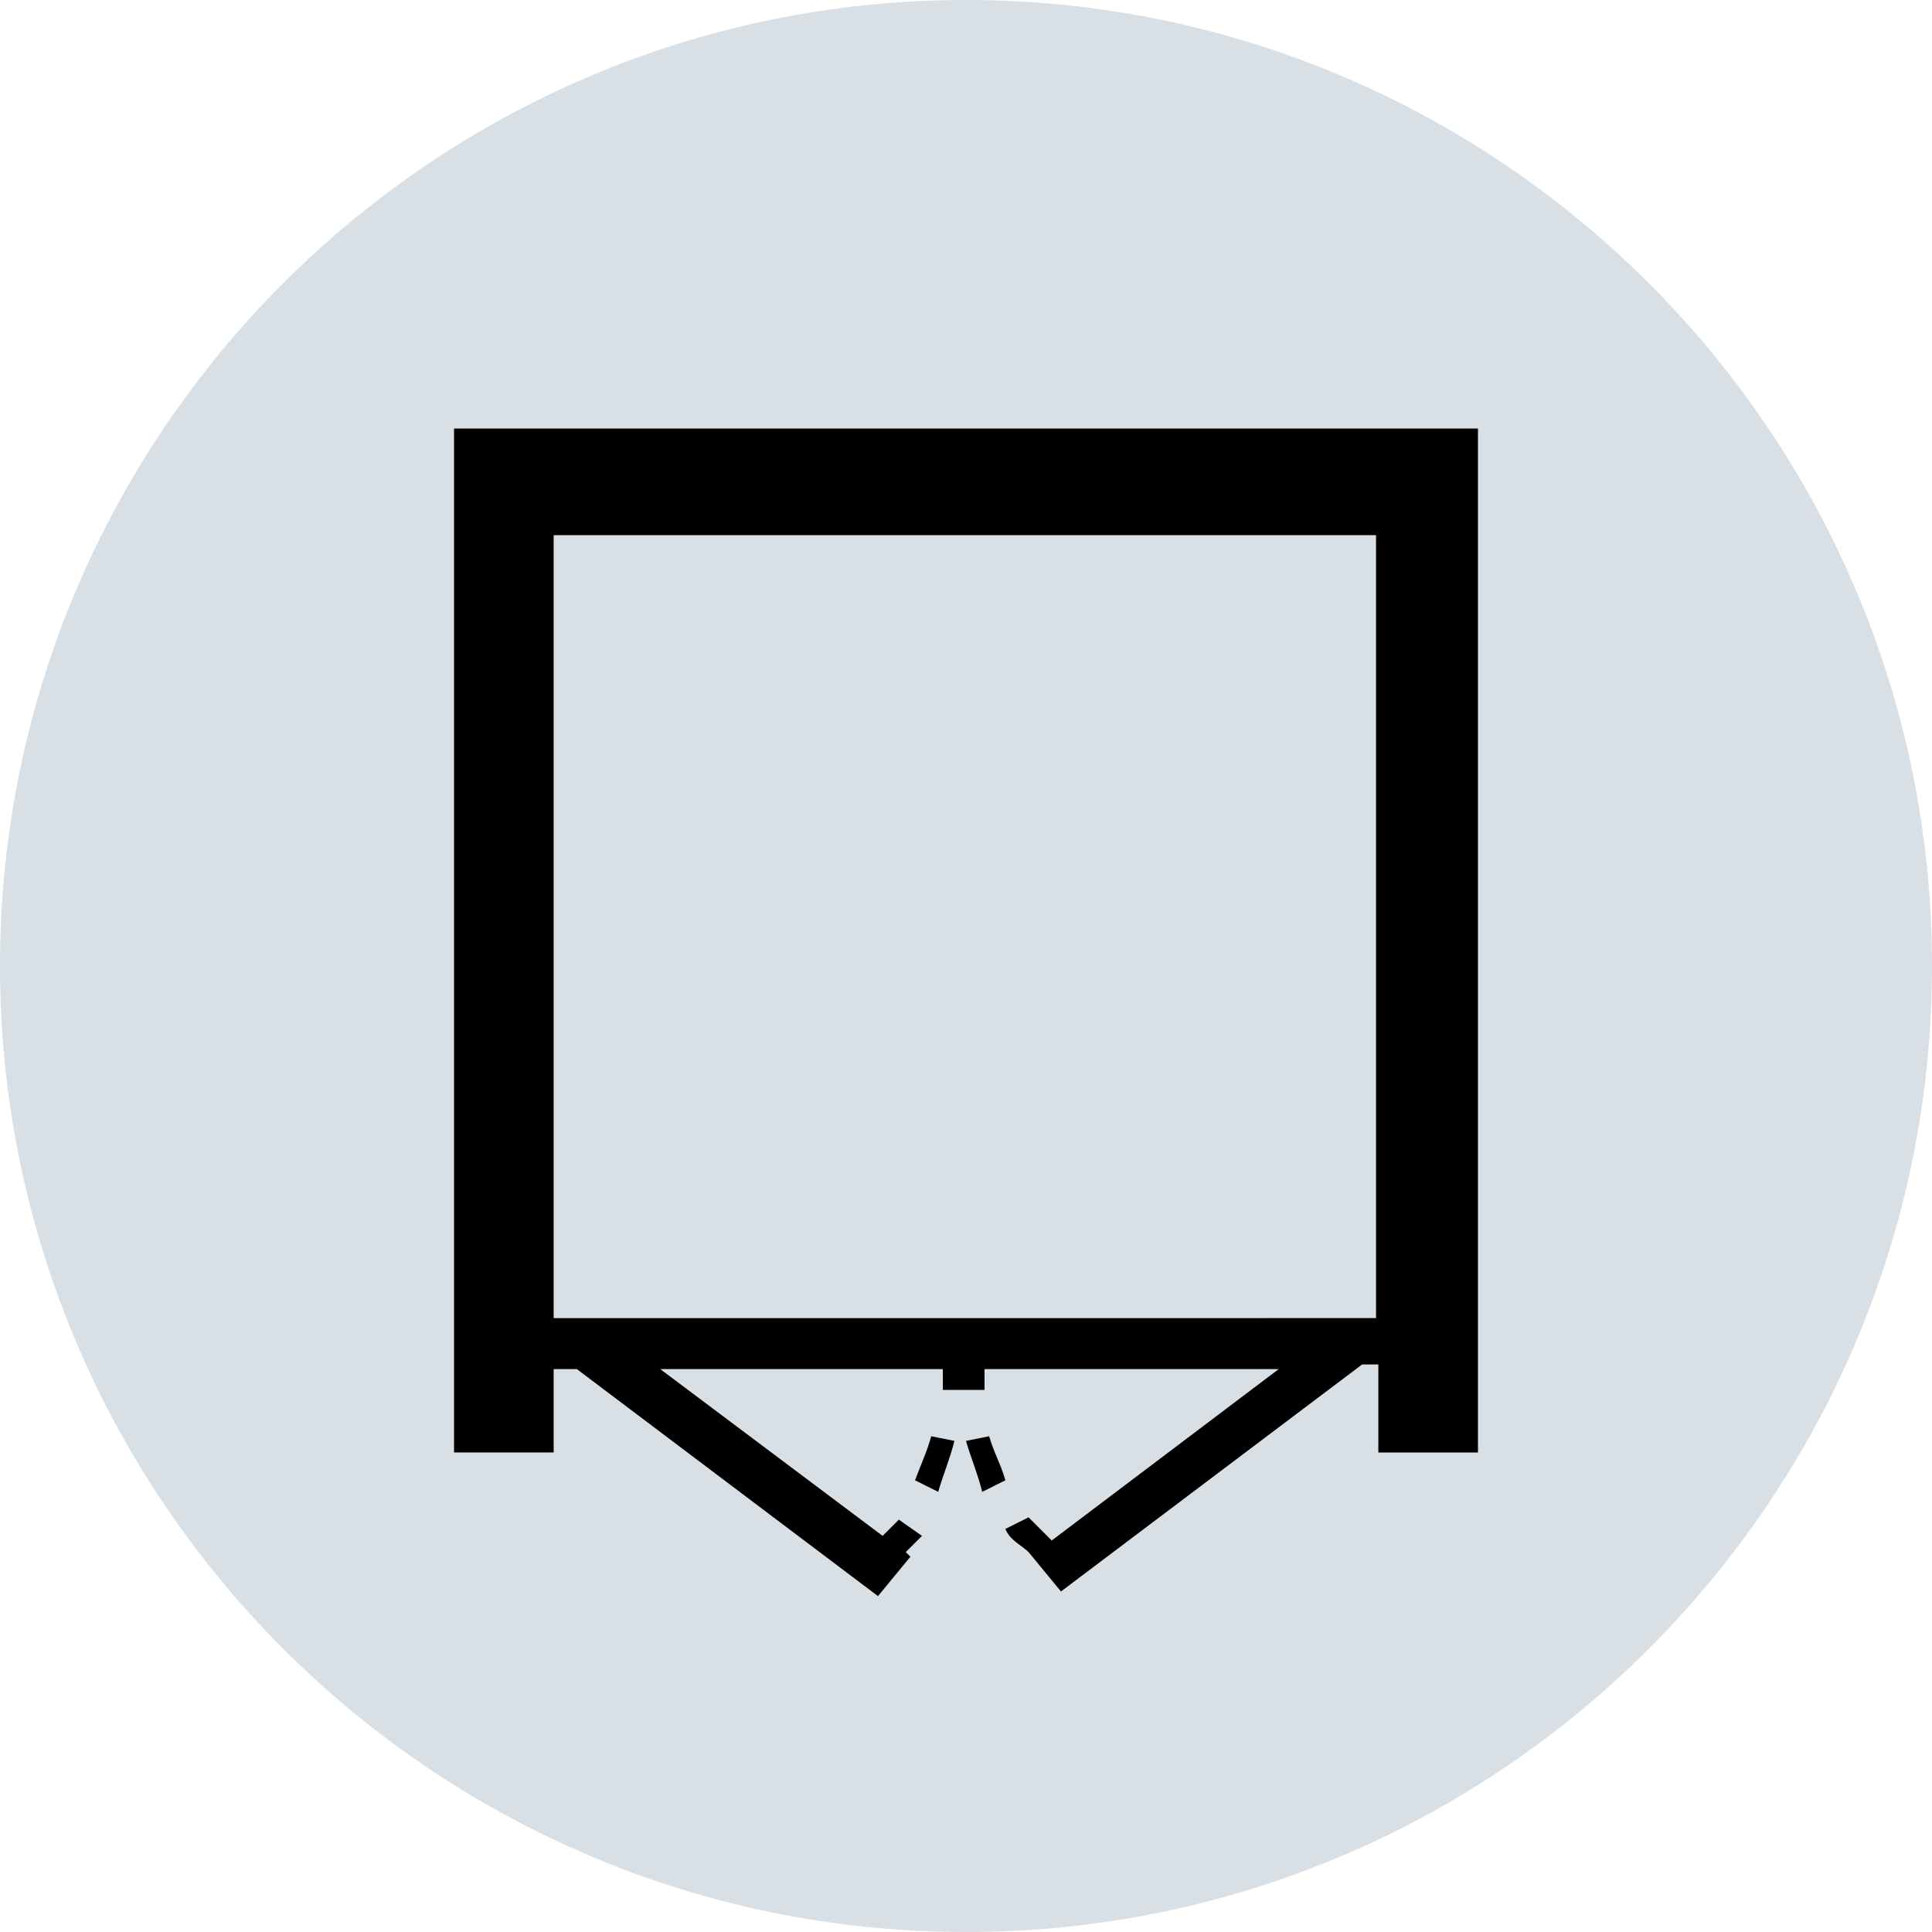
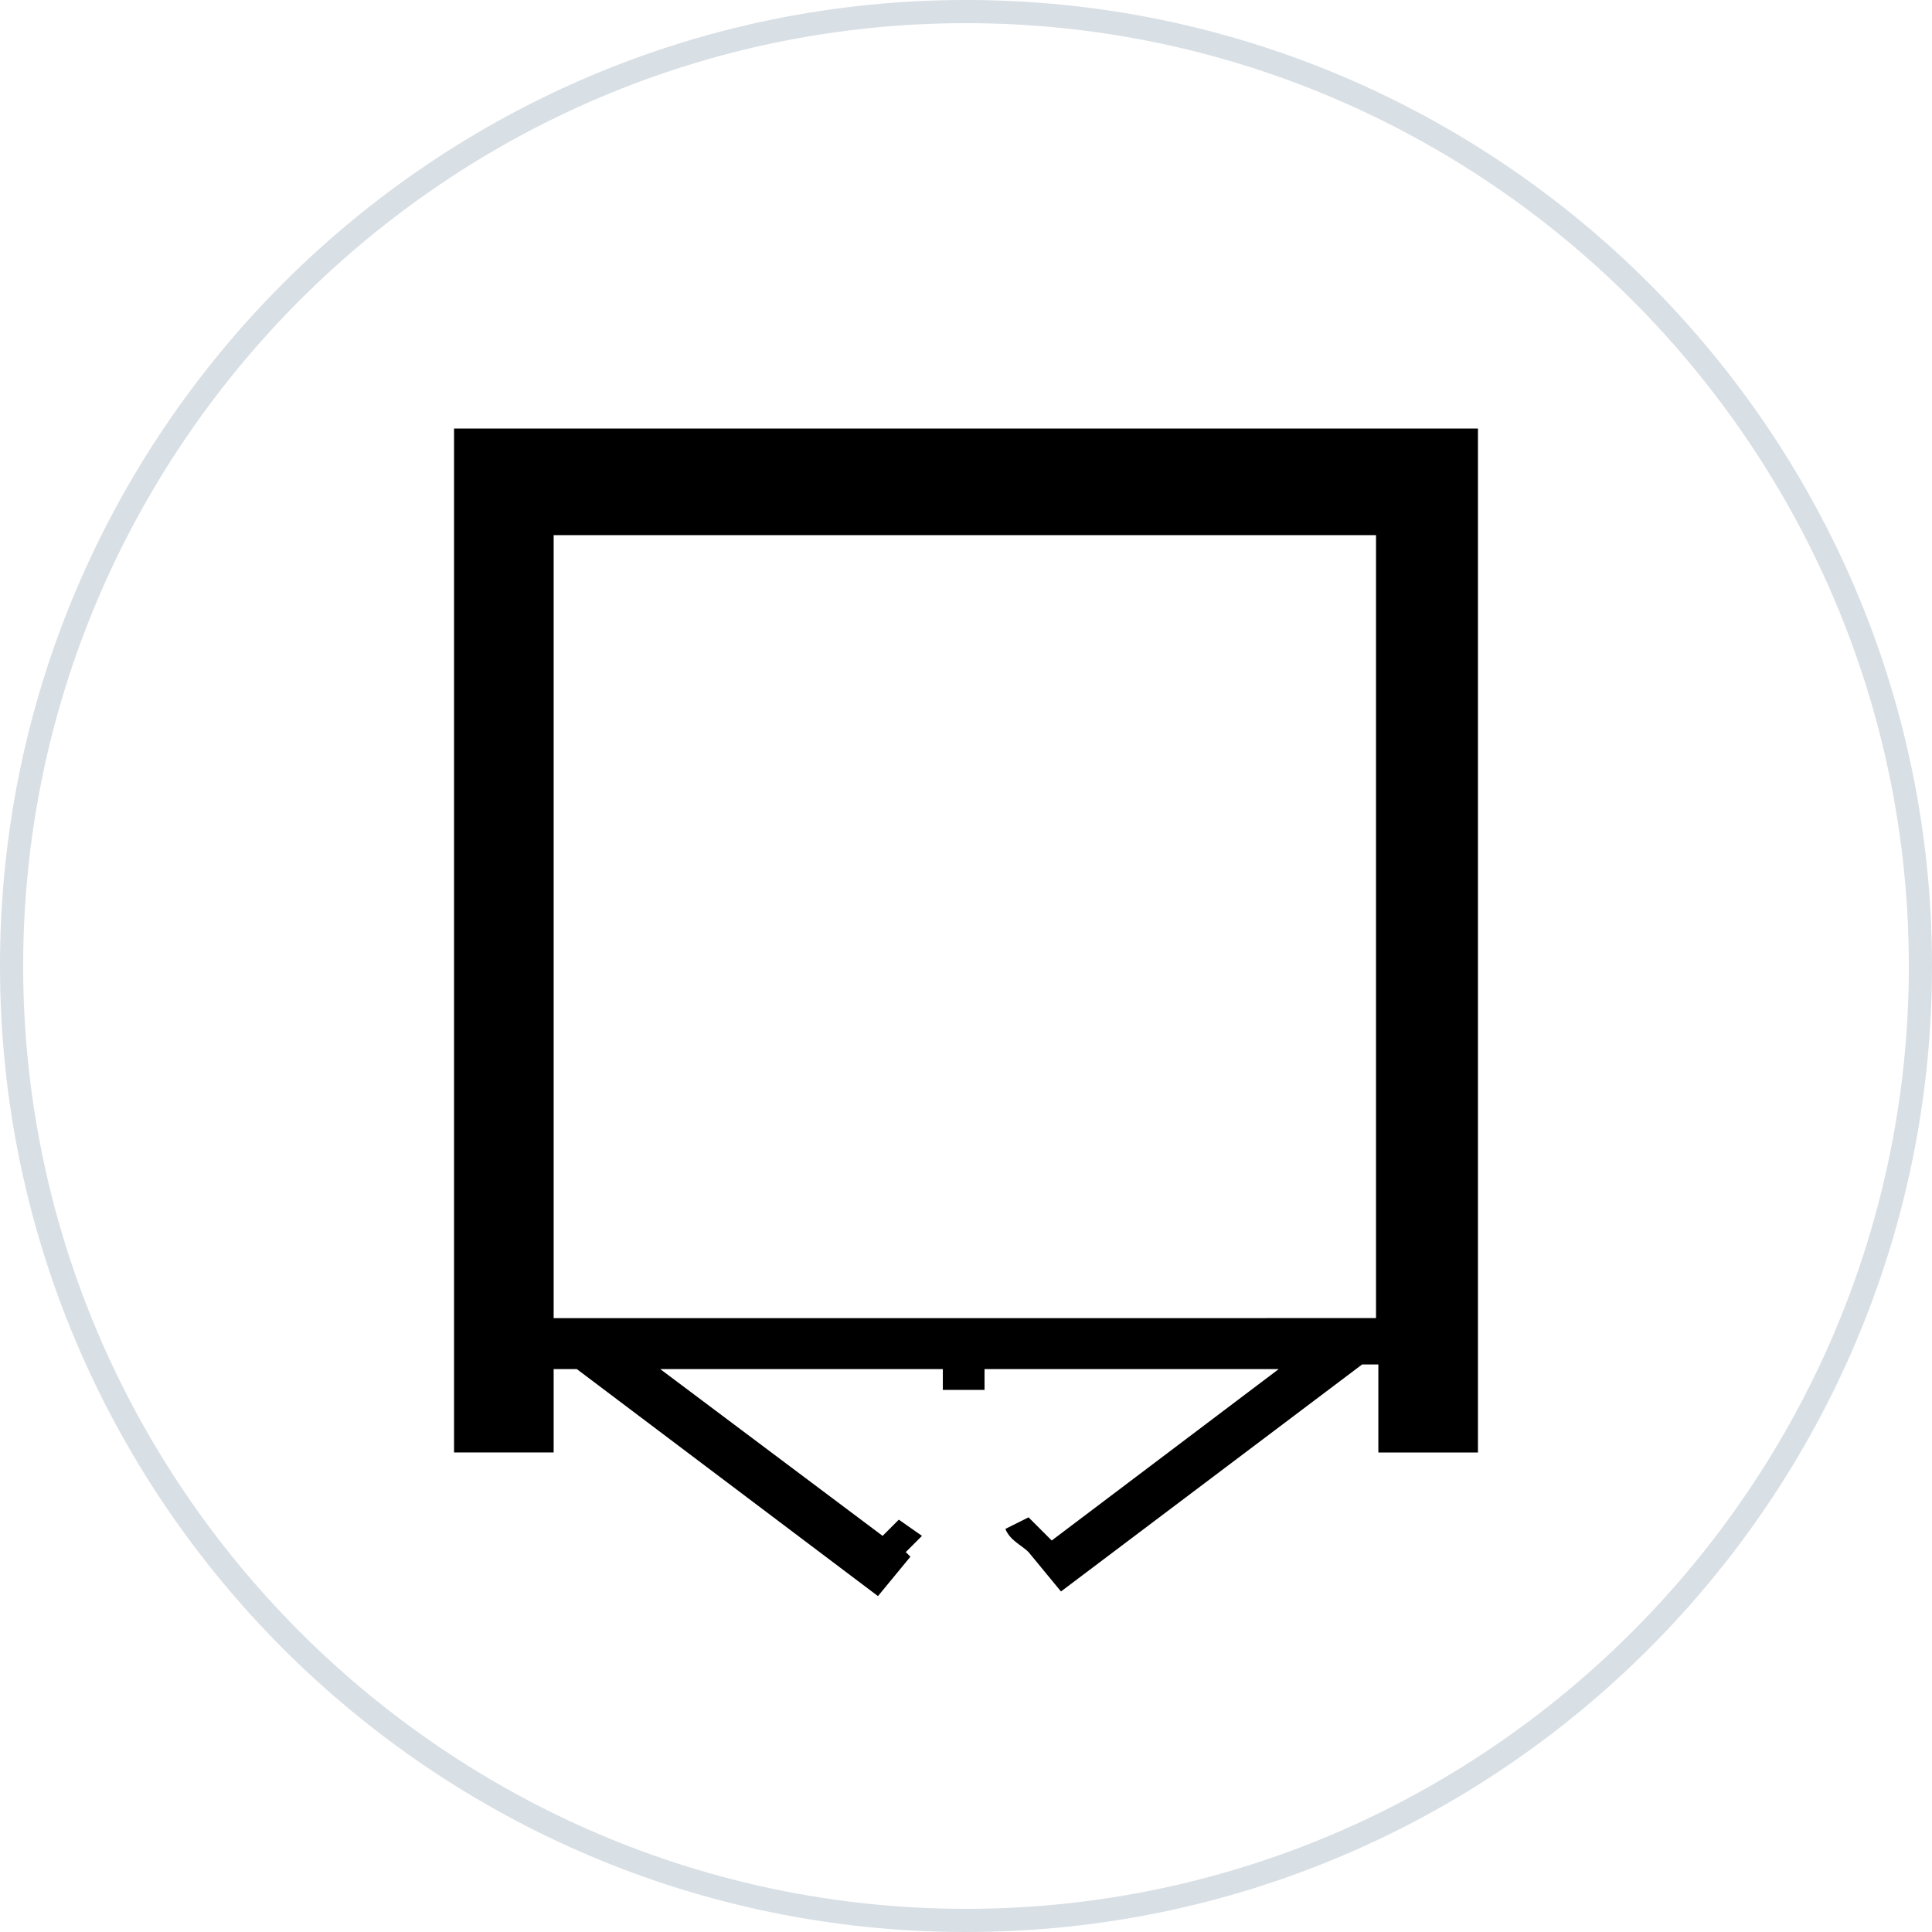
<svg xmlns="http://www.w3.org/2000/svg" version="1.2" baseProfile="tiny" id="Layer_1" x="0px" y="0px" viewBox="0 0 83.4 83.4" overflow="visible" xml:space="preserve">
  <g>
    <g>
-       <path fill="#D8DFE5" d="M41.7,82.9c22.8,0,41.2-18.4,41.2-41.2S64.5,0.5,41.7,0.5C18.9,0.5,0.5,18.9,0.5,41.7S18.9,82.9,41.7,82.9    z" />
      <path fill="#D8DFE5" d="M41.7,83.4C18.7,83.4,0,64.7,0,41.7C0,18.7,18.7,0,41.7,0s41.7,18.7,41.7,41.7    C83.4,64.7,64.7,83.4,41.7,83.4z M41.7,1C19.3,1,1,19.3,1,41.7c0,22.4,18.3,40.7,40.7,40.7s40.7-18.3,40.7-40.7    C82.4,19.3,64.1,1,41.7,1z" />
    </g>
    <g>
      <g>
-         <path d="M41.7,62.2c0.2,0.7,0.5,1.4,0.7,2.2l1-0.5c-0.2-0.7-0.5-1.2-0.7-1.9L41.7,62.2z" />
-       </g>
+         </g>
      <g>
-         <path d="M39.5,63.9l1,0.5c0.2-0.7,0.5-1.4,0.7-2.2l-1-0.2C40,62.7,39.8,63.1,39.5,63.9" />
-       </g>
+         </g>
      <g>
        <path d="M23.9,59.1h1l13,9.8l1.4-1.7L39.1,67c0.2-0.2,0.5-0.5,0.7-0.7l-1-0.7c-0.2,0.2-0.5,0.5-0.7,0.7l-9.6-7.2h12.2v0.2V60h0.7     h0.2h0.2h0.7v-0.7v-0.2h12.7l-9.8,7.4l-1-1L43.4,66c0.2,0.5,0.7,0.7,1,1l1.4,1.7l13-9.8h0.7v3.8h4.3V18.5H19.6v44.2h4.3V59.1z      M23.9,23.1h35.5v33.8H23.9V23.1z" />
      </g>
    </g>
  </g>
</svg>